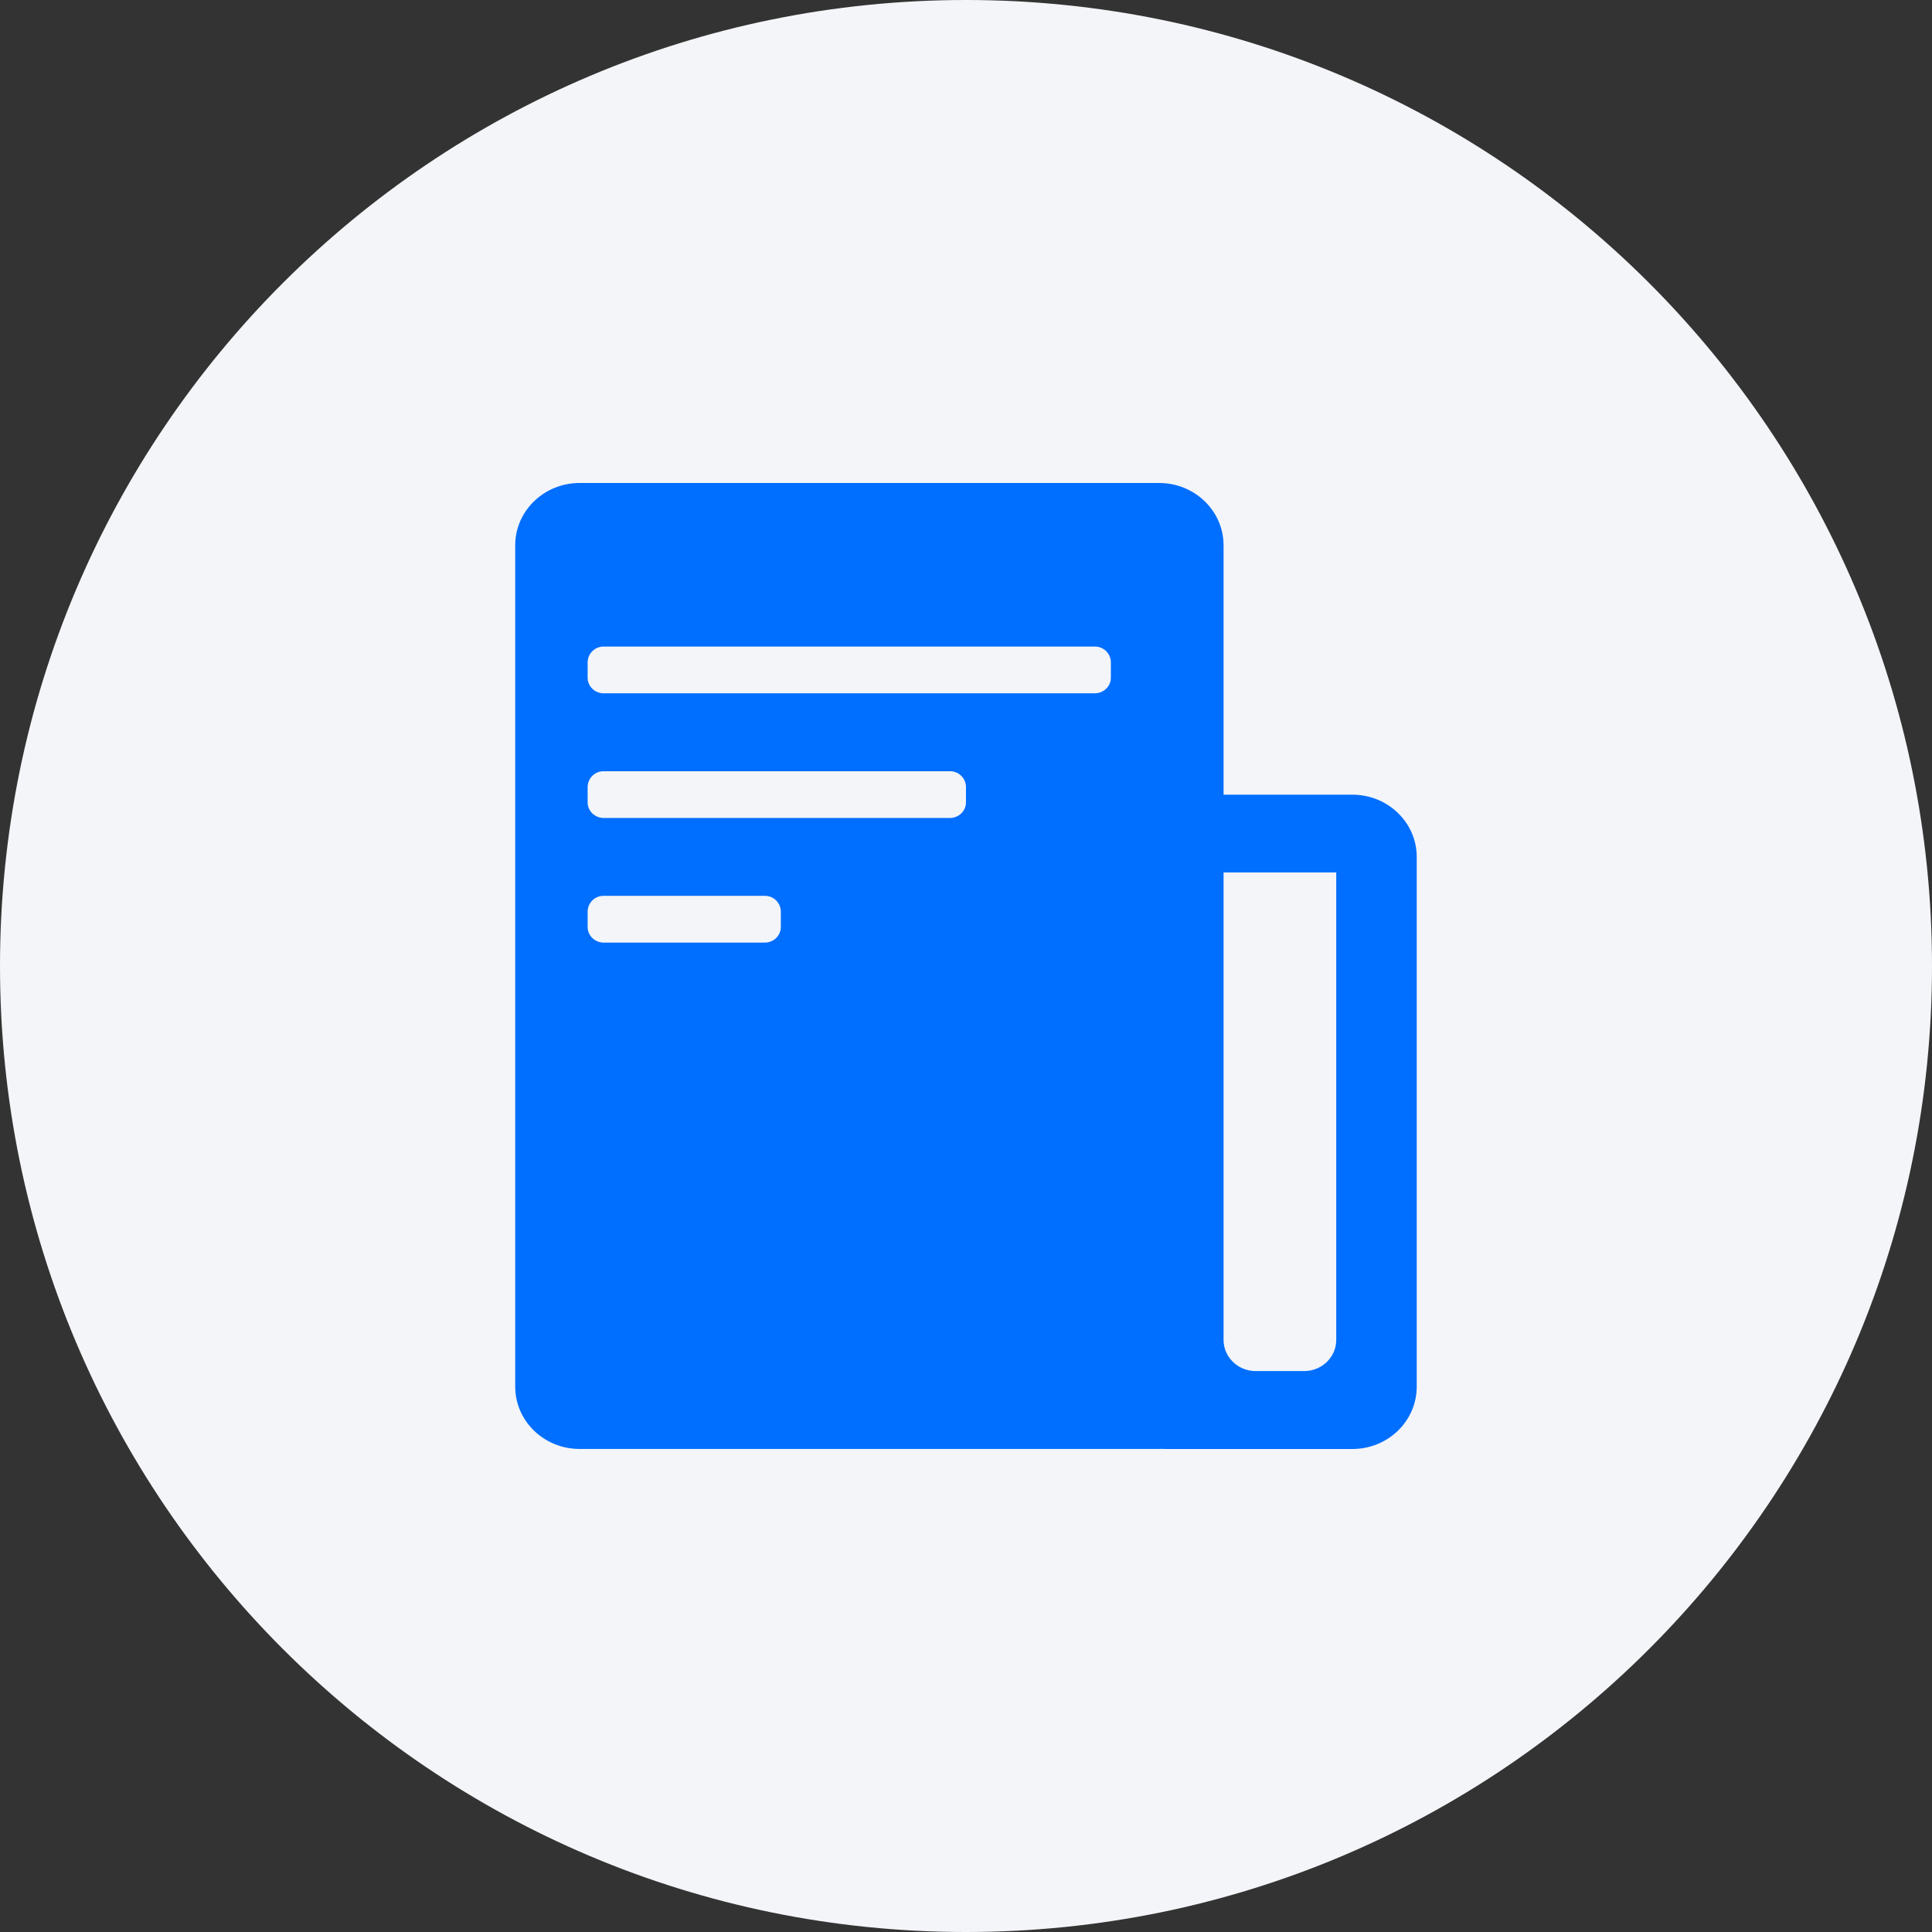
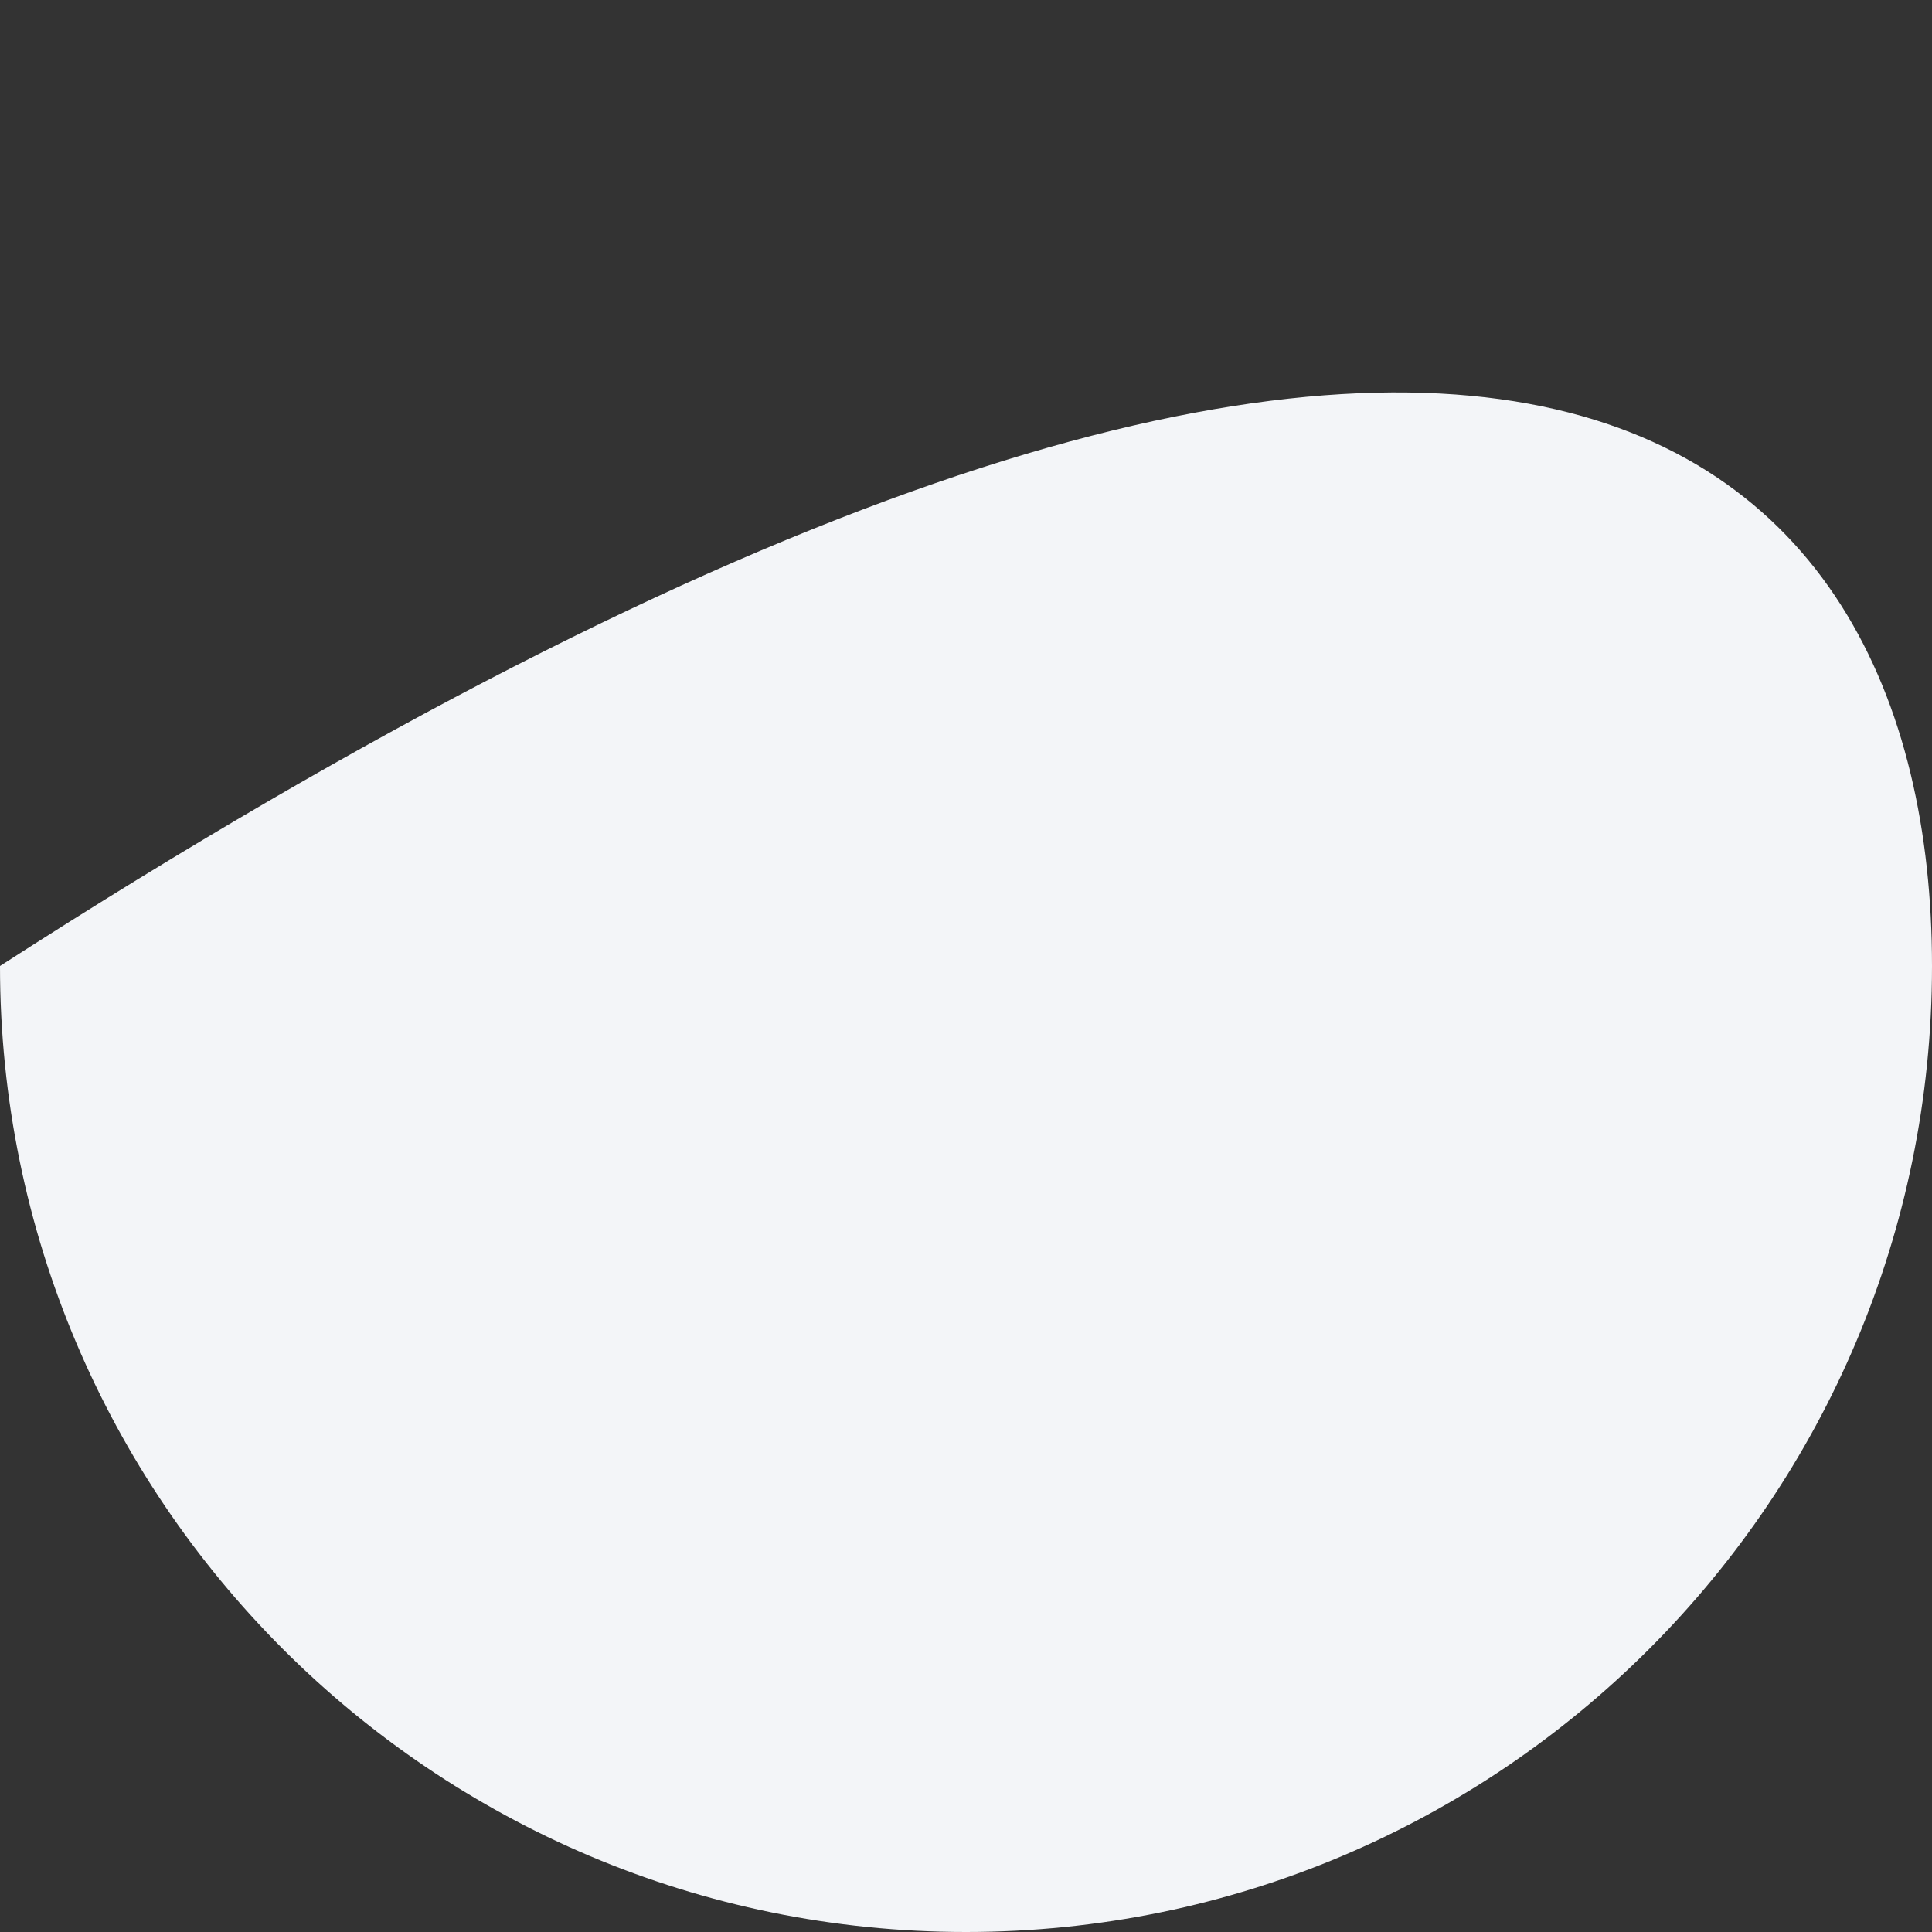
<svg xmlns="http://www.w3.org/2000/svg" fill="none" viewBox="0 0 64 64" class="design-iconfont">
  <rect x="0" y="0" width="64" height="64" fill="#333333" stroke="none" />
-   <path fill-rule="evenodd" clip-rule="evenodd" d="M64 32C64 49.673 49.673 64 32 64C14.327 64 0 49.673 0 32C0 14.327 14.327 0 32 0C49.673 0 64 14.327 64 32Z" fill="#F3F5F8" />
-   <path d="M40.532 28.901V45.417H44.265V28.901H40.532ZM20 21.418C19.931 21.417 19.862 21.43 19.798 21.455C19.734 21.48 19.676 21.518 19.626 21.566C19.577 21.614 19.537 21.671 19.51 21.734C19.482 21.798 19.468 21.866 19.466 21.934V22.451C19.466 22.737 19.705 22.967 20 22.967H36.265C36.56 22.967 36.799 22.737 36.799 22.451V21.934C36.798 21.866 36.783 21.798 36.755 21.734C36.728 21.671 36.688 21.614 36.639 21.566C36.589 21.518 36.531 21.48 36.467 21.455C36.403 21.43 36.334 21.417 36.265 21.418H20ZM20 25.548C19.931 25.547 19.862 25.559 19.798 25.585C19.734 25.61 19.676 25.648 19.626 25.696C19.577 25.744 19.537 25.801 19.51 25.864C19.482 25.927 19.468 25.995 19.466 26.064V26.581C19.466 26.864 19.705 27.097 20 27.097H31.466C31.76 27.097 31.999 26.864 31.999 26.581V26.064C31.998 25.995 31.983 25.927 31.956 25.864C31.928 25.801 31.889 25.744 31.839 25.696C31.79 25.648 31.731 25.61 31.667 25.585C31.603 25.559 31.535 25.547 31.466 25.548H20ZM20 29.676C19.931 29.675 19.862 29.687 19.798 29.712C19.734 29.738 19.676 29.776 19.626 29.823C19.577 29.872 19.537 29.929 19.51 29.992C19.482 30.055 19.468 30.123 19.466 30.192V30.708C19.466 30.994 19.705 31.225 20 31.225H25.333C25.627 31.225 25.866 30.994 25.866 30.708V30.192C25.865 30.123 25.85 30.055 25.823 29.992C25.796 29.929 25.756 29.872 25.706 29.823C25.657 29.776 25.598 29.738 25.534 29.712C25.47 29.687 25.402 29.675 25.333 29.676H20ZM40.532 26.325H44.798C45.976 26.325 46.931 27.248 46.931 28.387V45.935C46.931 47.076 45.976 48 44.798 48H38.665C38.62 48 38.576 48 38.531 47.996L38.399 47.998H19.2C18.022 47.998 17.067 47.074 17.067 45.933V18.065C17.067 16.924 18.022 16 19.2 16H38.399C39.576 16 40.532 16.924 40.532 18.065V26.32V26.325ZM41.598 45.419H40.532V44.386C40.532 44.958 41.01 45.419 41.598 45.419ZM44.265 44.386V45.419H43.198C43.787 45.419 44.265 44.958 44.265 44.386Z" fill="#006EFF" />
+   <path fill-rule="evenodd" clip-rule="evenodd" d="M64 32C64 49.673 49.673 64 32 64C14.327 64 0 49.673 0 32C49.673 0 64 14.327 64 32Z" fill="#F3F5F8" />
</svg>